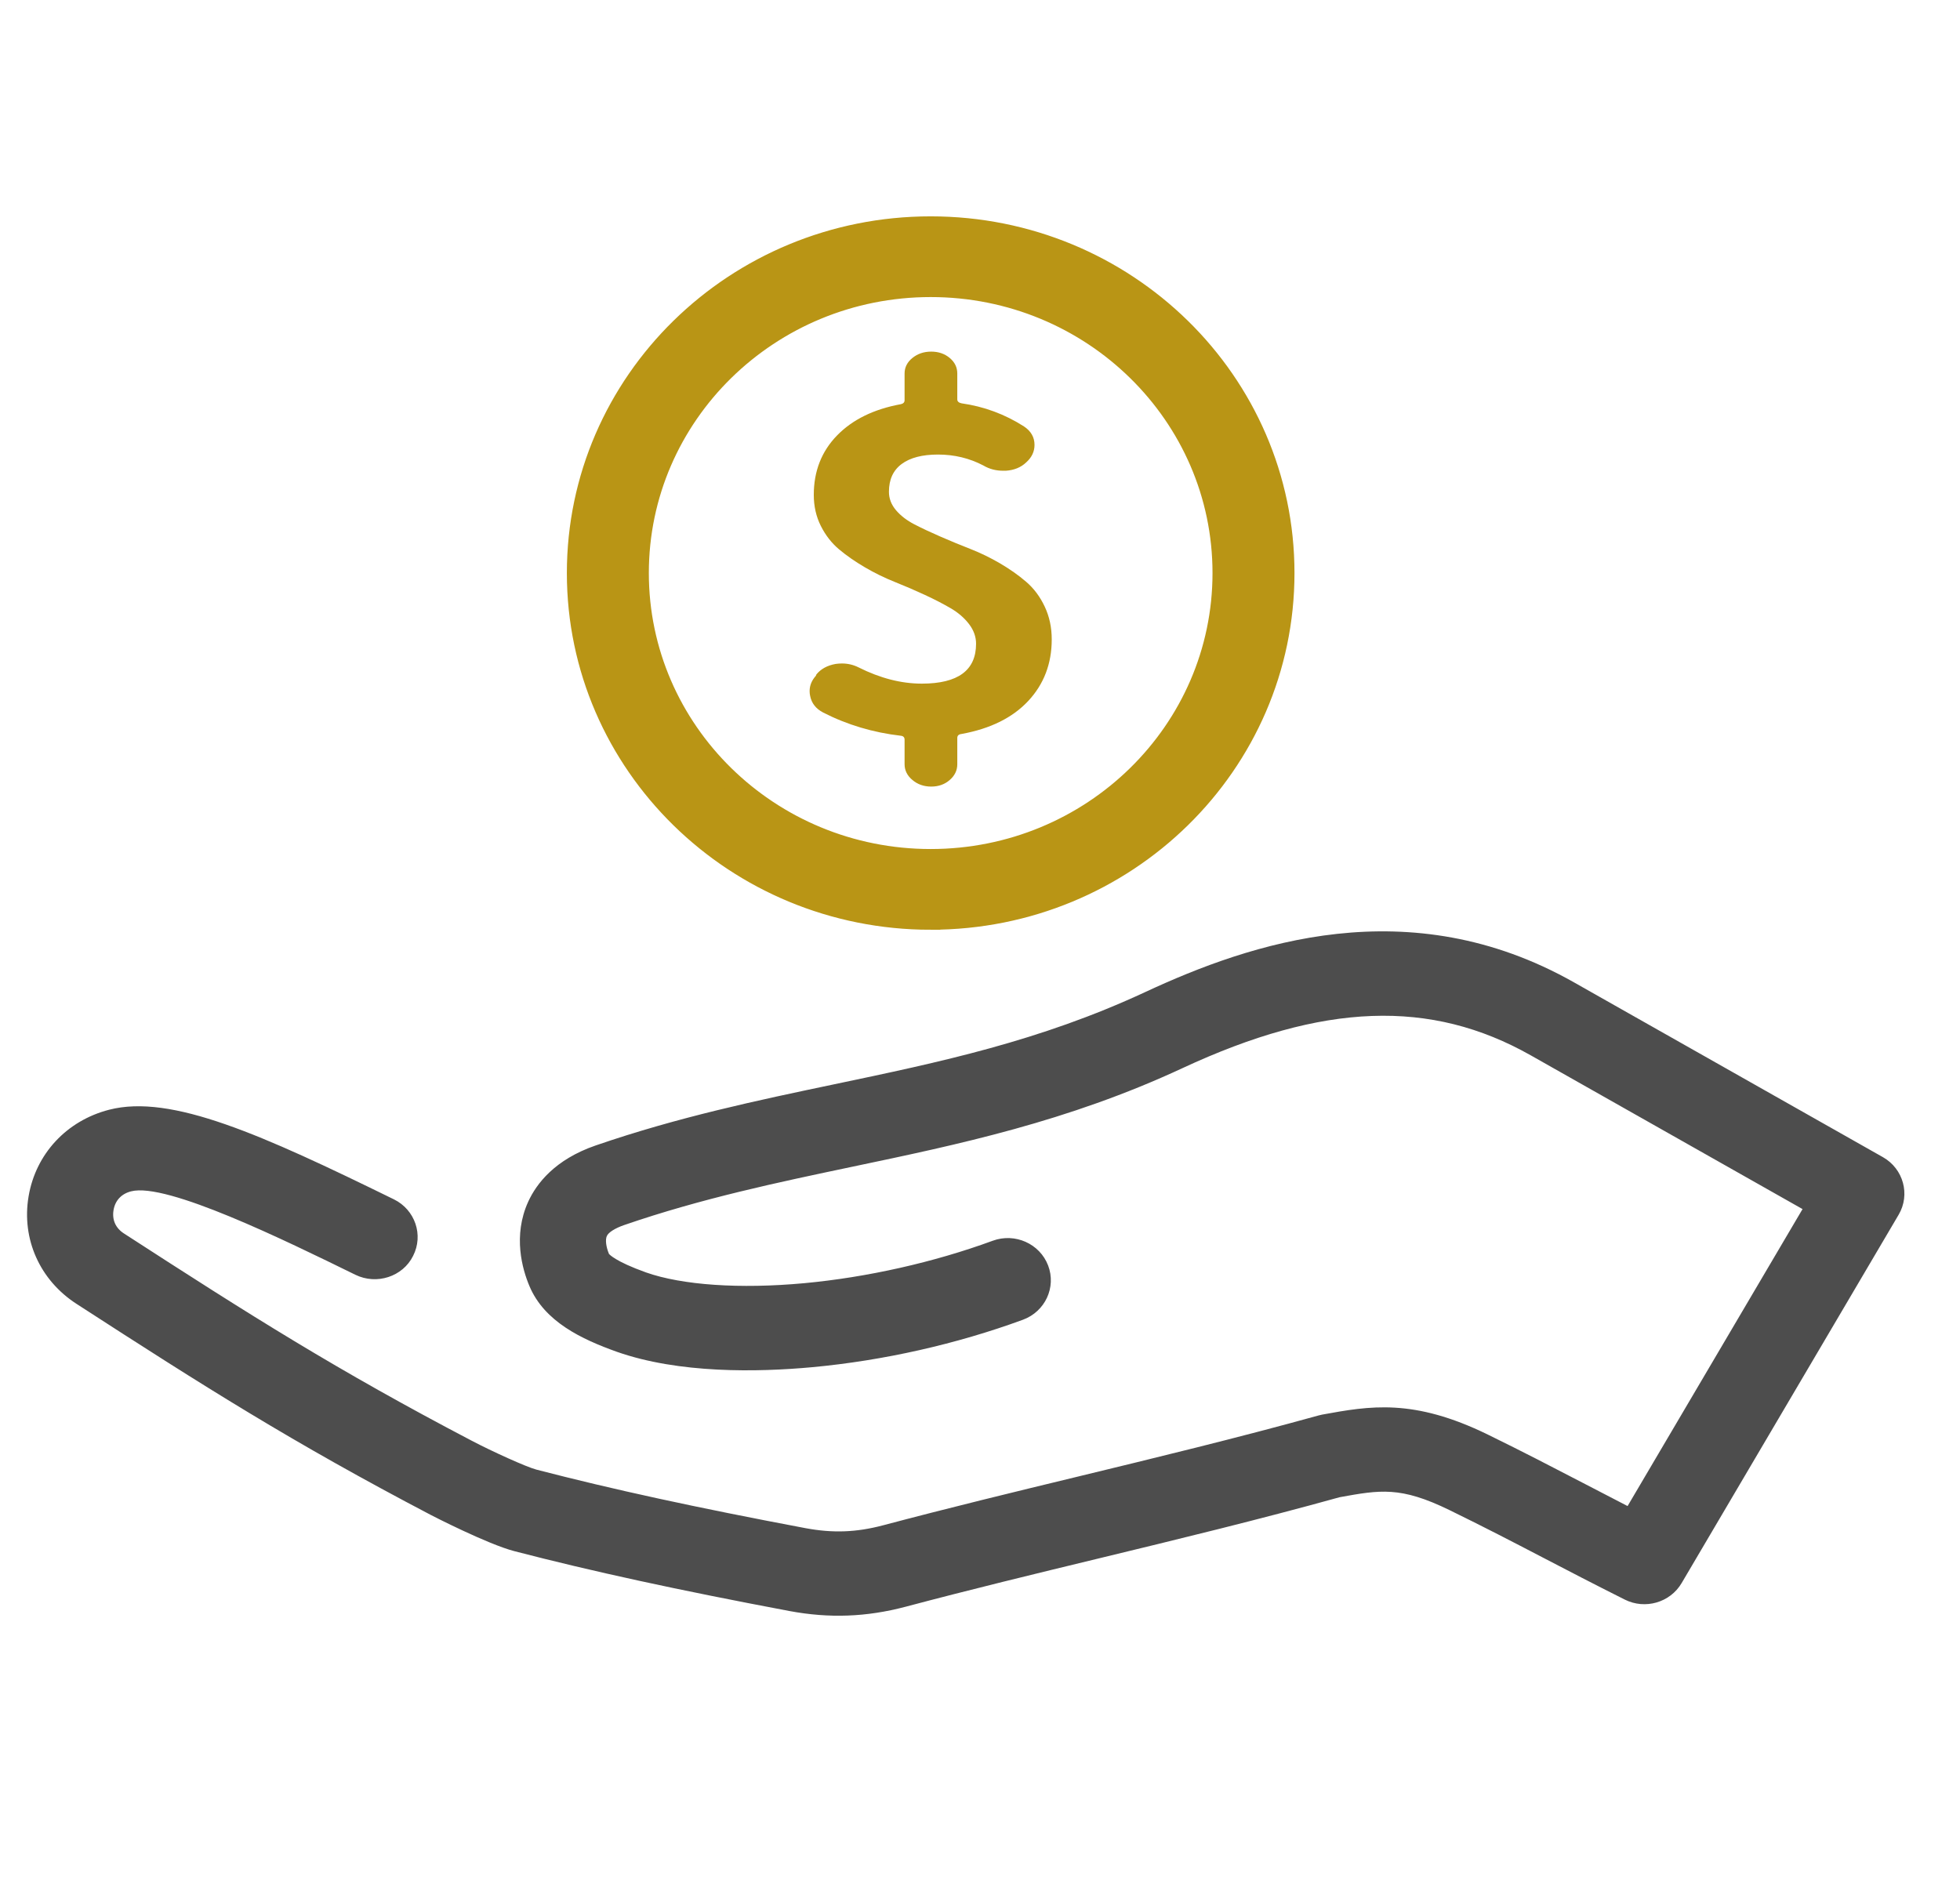
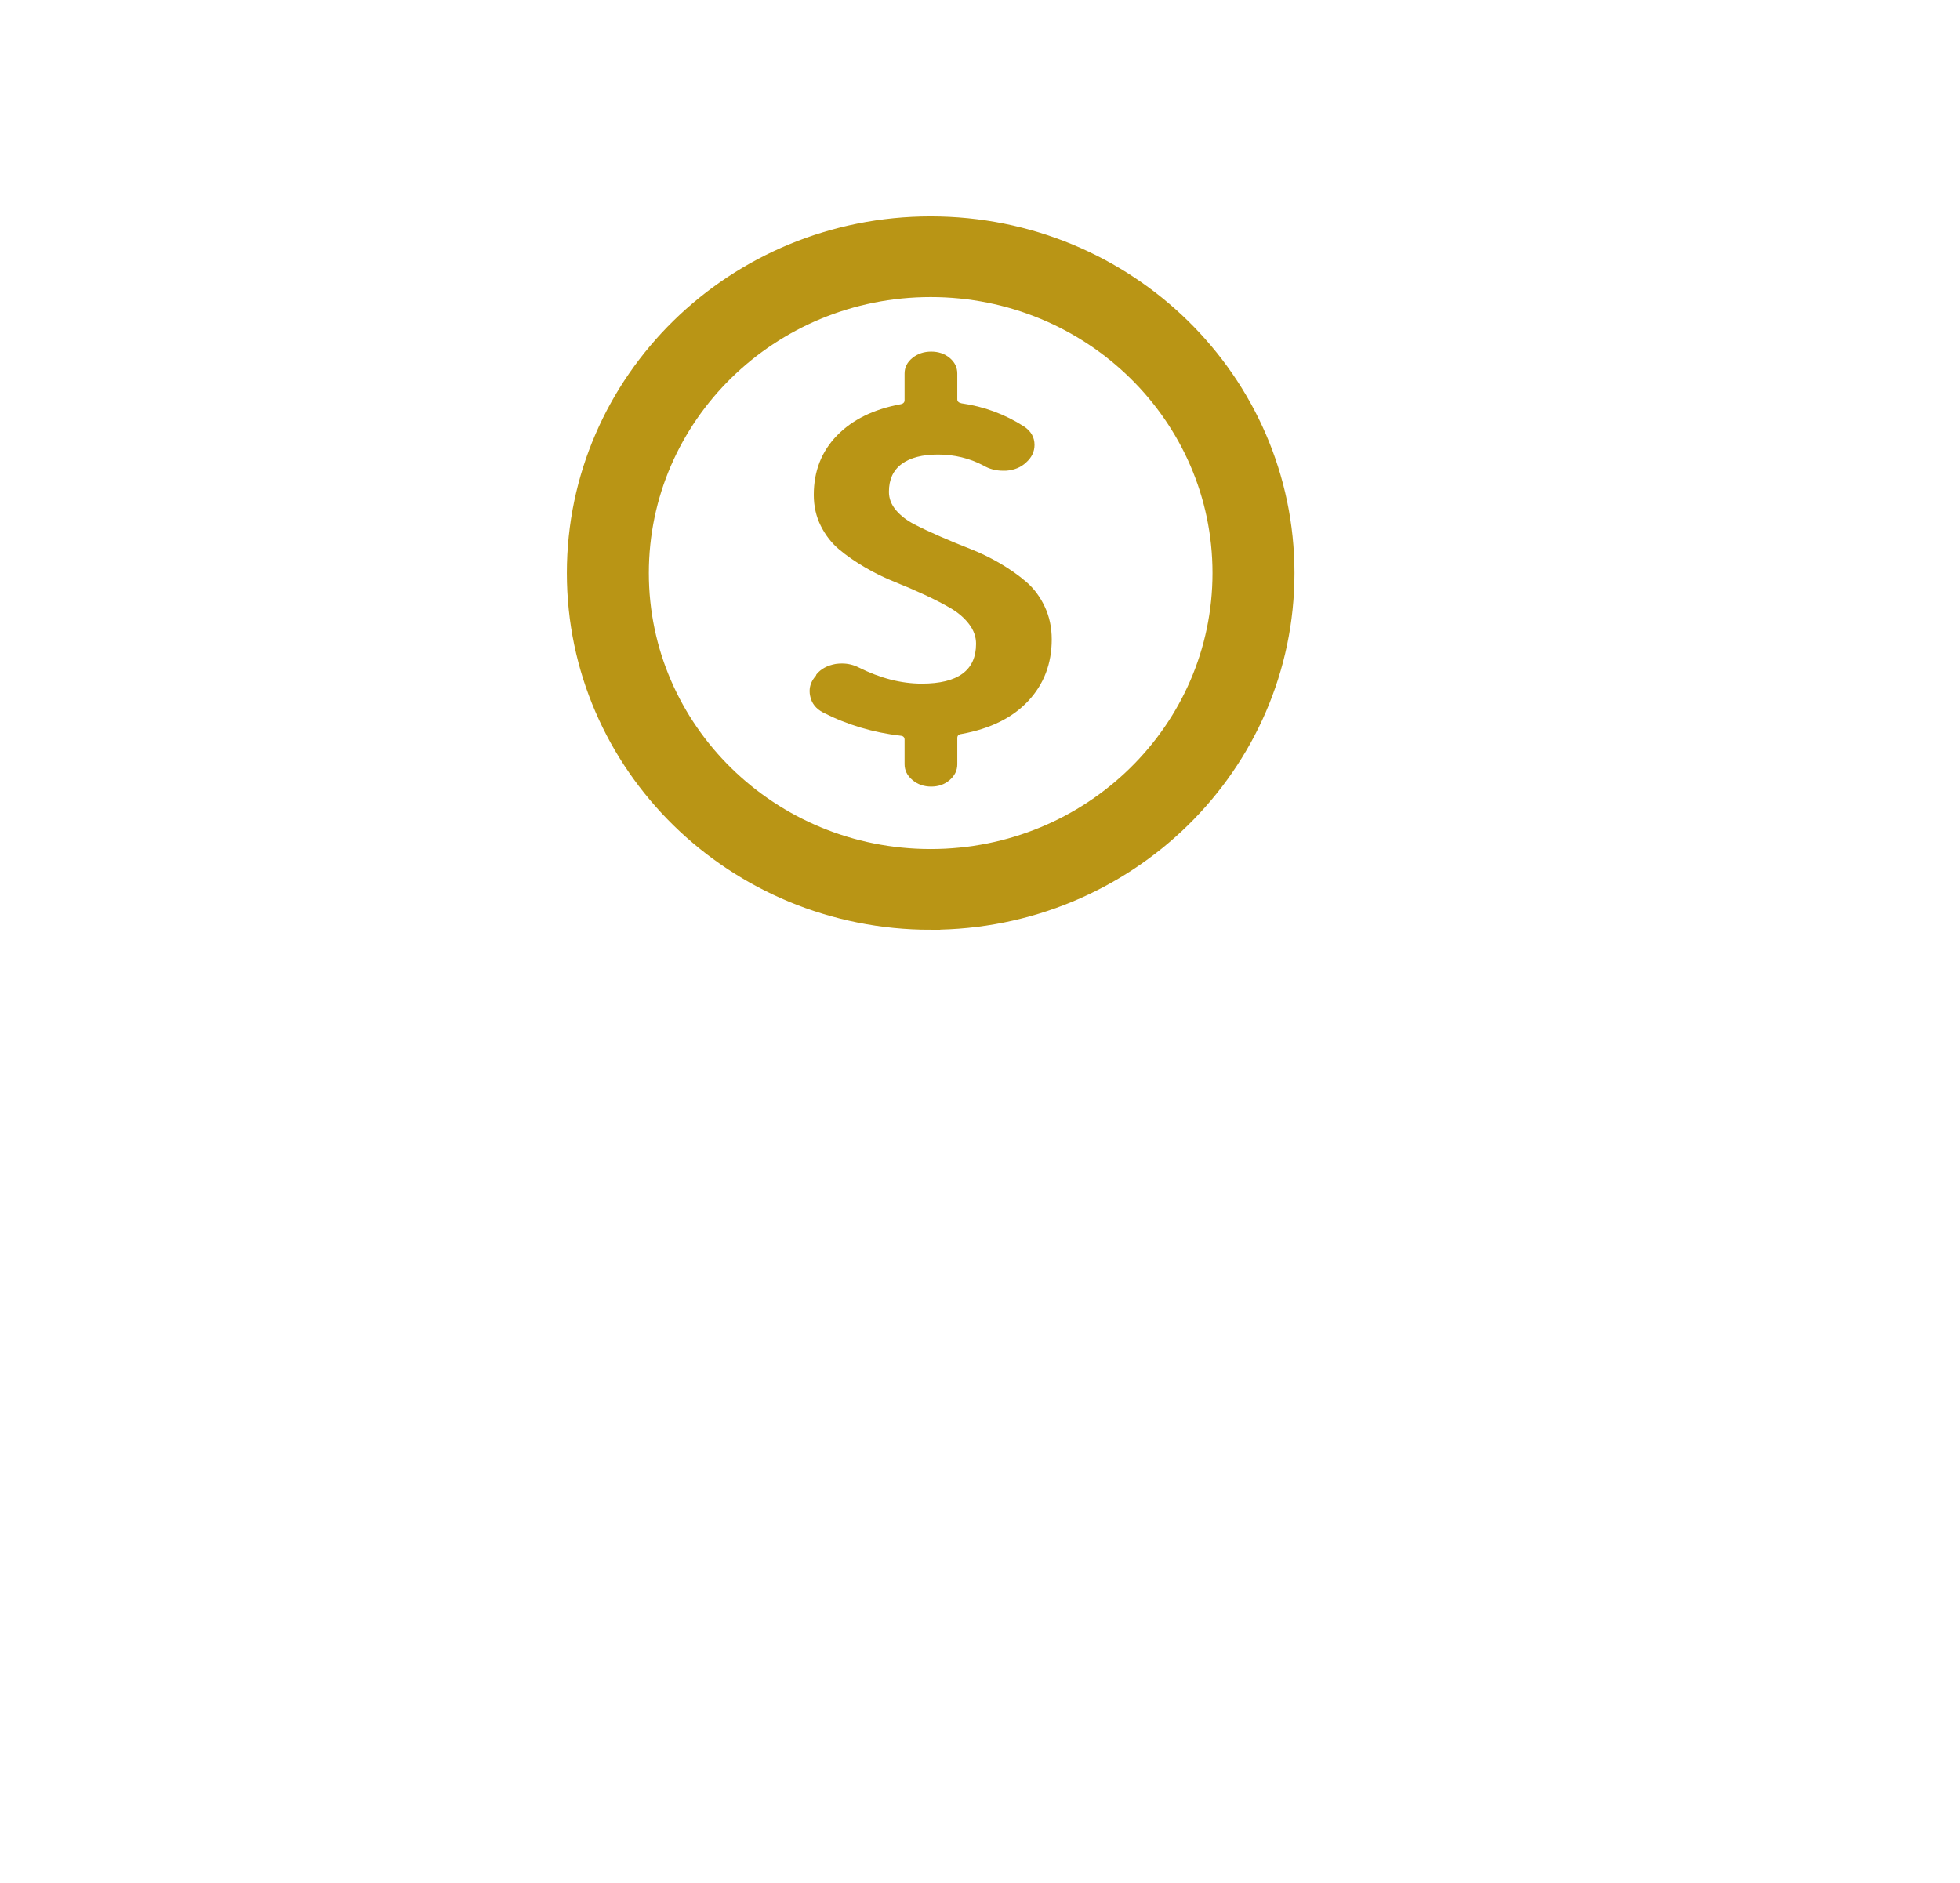
<svg xmlns="http://www.w3.org/2000/svg" width="102" height="98" viewBox="0 0 102 98">
  <g fill="none" fill-rule="evenodd">
    <g>
      <g>
        <g>
-           <path fill="#4D4D4D" d="M50.903 91.93c-.107-1.82-.174-3.34-.237-4.79-.077-1.776-.152-3.443-.29-5.435-.196-2.83-.893-3.652-2.28-5.289-3.097-3.041-6.11-6.203-9.023-9.26-2.329-2.445-4.738-4.972-7.204-7.448-1.492-1.504-2.516-3.135-3.221-5.136-1.958-5.583-3.333-9.883-4.455-13.941-.385-1.396-.542-4.67-.542-4.702-.332-8.105-.11-13.52.295-21.47.114-2.274 1.492-4.172 3.595-4.956 2.102-.784 4.401-.258 6.002 1.373 2.342 2.385 2.854 7.554 3.372 15.164.084 1.23-.834 2.278-2.049 2.34-1.205.078-2.268-.88-2.353-2.111-.278-4.085-.742-10.923-2.077-12.28-.364-.371-.826-.479-1.303-.3s-.755.56-.78 1.074c-.4 7.825-.618 13.147-.293 21.06.047 1.19.239 3.161.382 3.678 1.094 3.957 2.439 8.164 4.361 13.645.484 1.371 1.127 2.397 2.15 3.428 2.502 2.514 4.929 5.058 7.273 7.52 2.89 3.031 5.875 6.165 8.998 9.236.05.047.097.099.142.15 1.63 1.922 3.113 3.67 3.412 7.993.14 2.032.215 3.735.296 5.547.036.83.075 1.685.118 2.606l17.938.157-.142-16.241c-.052-5.993-3.027-10.735-9.646-15.377-5.393-3.784-9.268-8.112-13.017-12.297-2.635-2.939-5.356-5.978-8.573-8.774-.384-.334-.75-.525-.952-.498-.207.019-.509.247-.75.564 0 .014-.178.45.132 2.15.367 1.961 1.69 4.664 3.629 7.405 1.9 2.683 4.32 5.309 6.82 7.394.947.79 1.093 2.197.327 3.14-.765.942-2.154 1.067-3.102.277-2.834-2.366-5.467-5.22-7.62-8.26-1.655-2.34-3.761-5.84-4.392-9.215-.344-1.892-.53-4.032.685-5.636.575-.762 1.834-2.07 3.776-2.257 1.017-.096 2.586.096 4.29 1.578 3.432 2.983 6.252 6.13 8.978 9.174 3.741 4.177 7.276 8.123 12.242 11.606 4.932 3.46 11.501 9.2 11.587 19.065l.16 18.47c.011 1.23-.97 2.221-2.187 2.21l-22.249-.195c-1.177-.01-2.154-.95-2.223-2.136z" transform="translate(-321 -560) translate(320 560) translate(0 11.76) rotate(-60 50.526 51.703)" />
          <g fill="#B99515" fill-rule="nonzero">
            <path d="M23.294 10.438c.362.243.543.562.543.957 0 .35-.145.654-.435.912-.271.259-.624.403-1.059.433h-.135c-.38 0-.725-.09-1.032-.273-.725-.38-1.512-.57-2.363-.57-.815 0-1.444.163-1.887.49-.444.327-.665.81-.665 1.448 0 .35.122.668.366.957.245.289.566.536.964.741.398.205.851.418 1.358.638.507.22 1.023.434 1.548.639.525.205 1.04.456 1.548.752.506.297.96.616 1.357.958.399.342.72.77.964 1.288.245.516.367 1.086.367 1.71 0 1.261-.407 2.329-1.222 3.203-.815.873-1.973 1.447-3.476 1.72-.145.016-.217.084-.217.206v1.368c0 .319-.131.593-.394.82-.262.229-.584.343-.964.343s-.706-.114-.977-.342c-.272-.228-.408-.502-.408-.821v-1.277c0-.121-.063-.19-.19-.205-1.448-.167-2.797-.57-4.046-1.208-.38-.198-.606-.487-.679-.867-.018-.076-.027-.16-.027-.25 0-.29.109-.555.326-.798l.027-.069c.235-.288.57-.47 1.005-.547.108-.015.217-.023.326-.023.307 0 .597.069.869.206 1.122.562 2.217.843 3.285.843 1.883 0 2.824-.691 2.824-2.075 0-.364-.122-.706-.366-1.025-.245-.32-.561-.593-.95-.821-.39-.228-.838-.46-1.345-.695-.507-.236-1.027-.46-1.561-.673-.534-.213-1.055-.467-1.562-.764-.506-.296-.955-.608-1.344-.934-.389-.327-.706-.734-.95-1.22-.245-.486-.367-1.026-.367-1.619 0-1.23.403-2.26 1.209-3.089.805-.828 1.914-1.371 3.326-1.63.127-.03.19-.099.19-.205V7.68c0-.32.136-.59.408-.81.271-.22.597-.33.977-.33s.702.11.964.33c.263.22.394.49.394.81v1.344c0 .107.072.175.217.206 1.177.167 2.263.57 3.259 1.208z" transform="translate(-321 -560) translate(320 560) translate(0 11.76) translate(31)" />
            <path stroke="#B99515" d="M18.433 36.129c10.18 0 18.433-8.088 18.433-18.065C36.866 8.088 28.613 0 18.433 0S0 8.088 0 18.064C0 28.041 8.253 36.13 18.433 36.13zm0-3.201c-8.377 0-15.167-6.655-15.167-14.864s6.79-14.863 15.167-14.863C26.809 3.2 33.6 9.855 33.6 18.064c0 8.21-6.79 14.864-15.167 14.864z" transform="translate(-321 -560) translate(320 560) translate(0 11.76) translate(31)" />
          </g>
        </g>
      </g>
    </g>
  </g>
</svg>